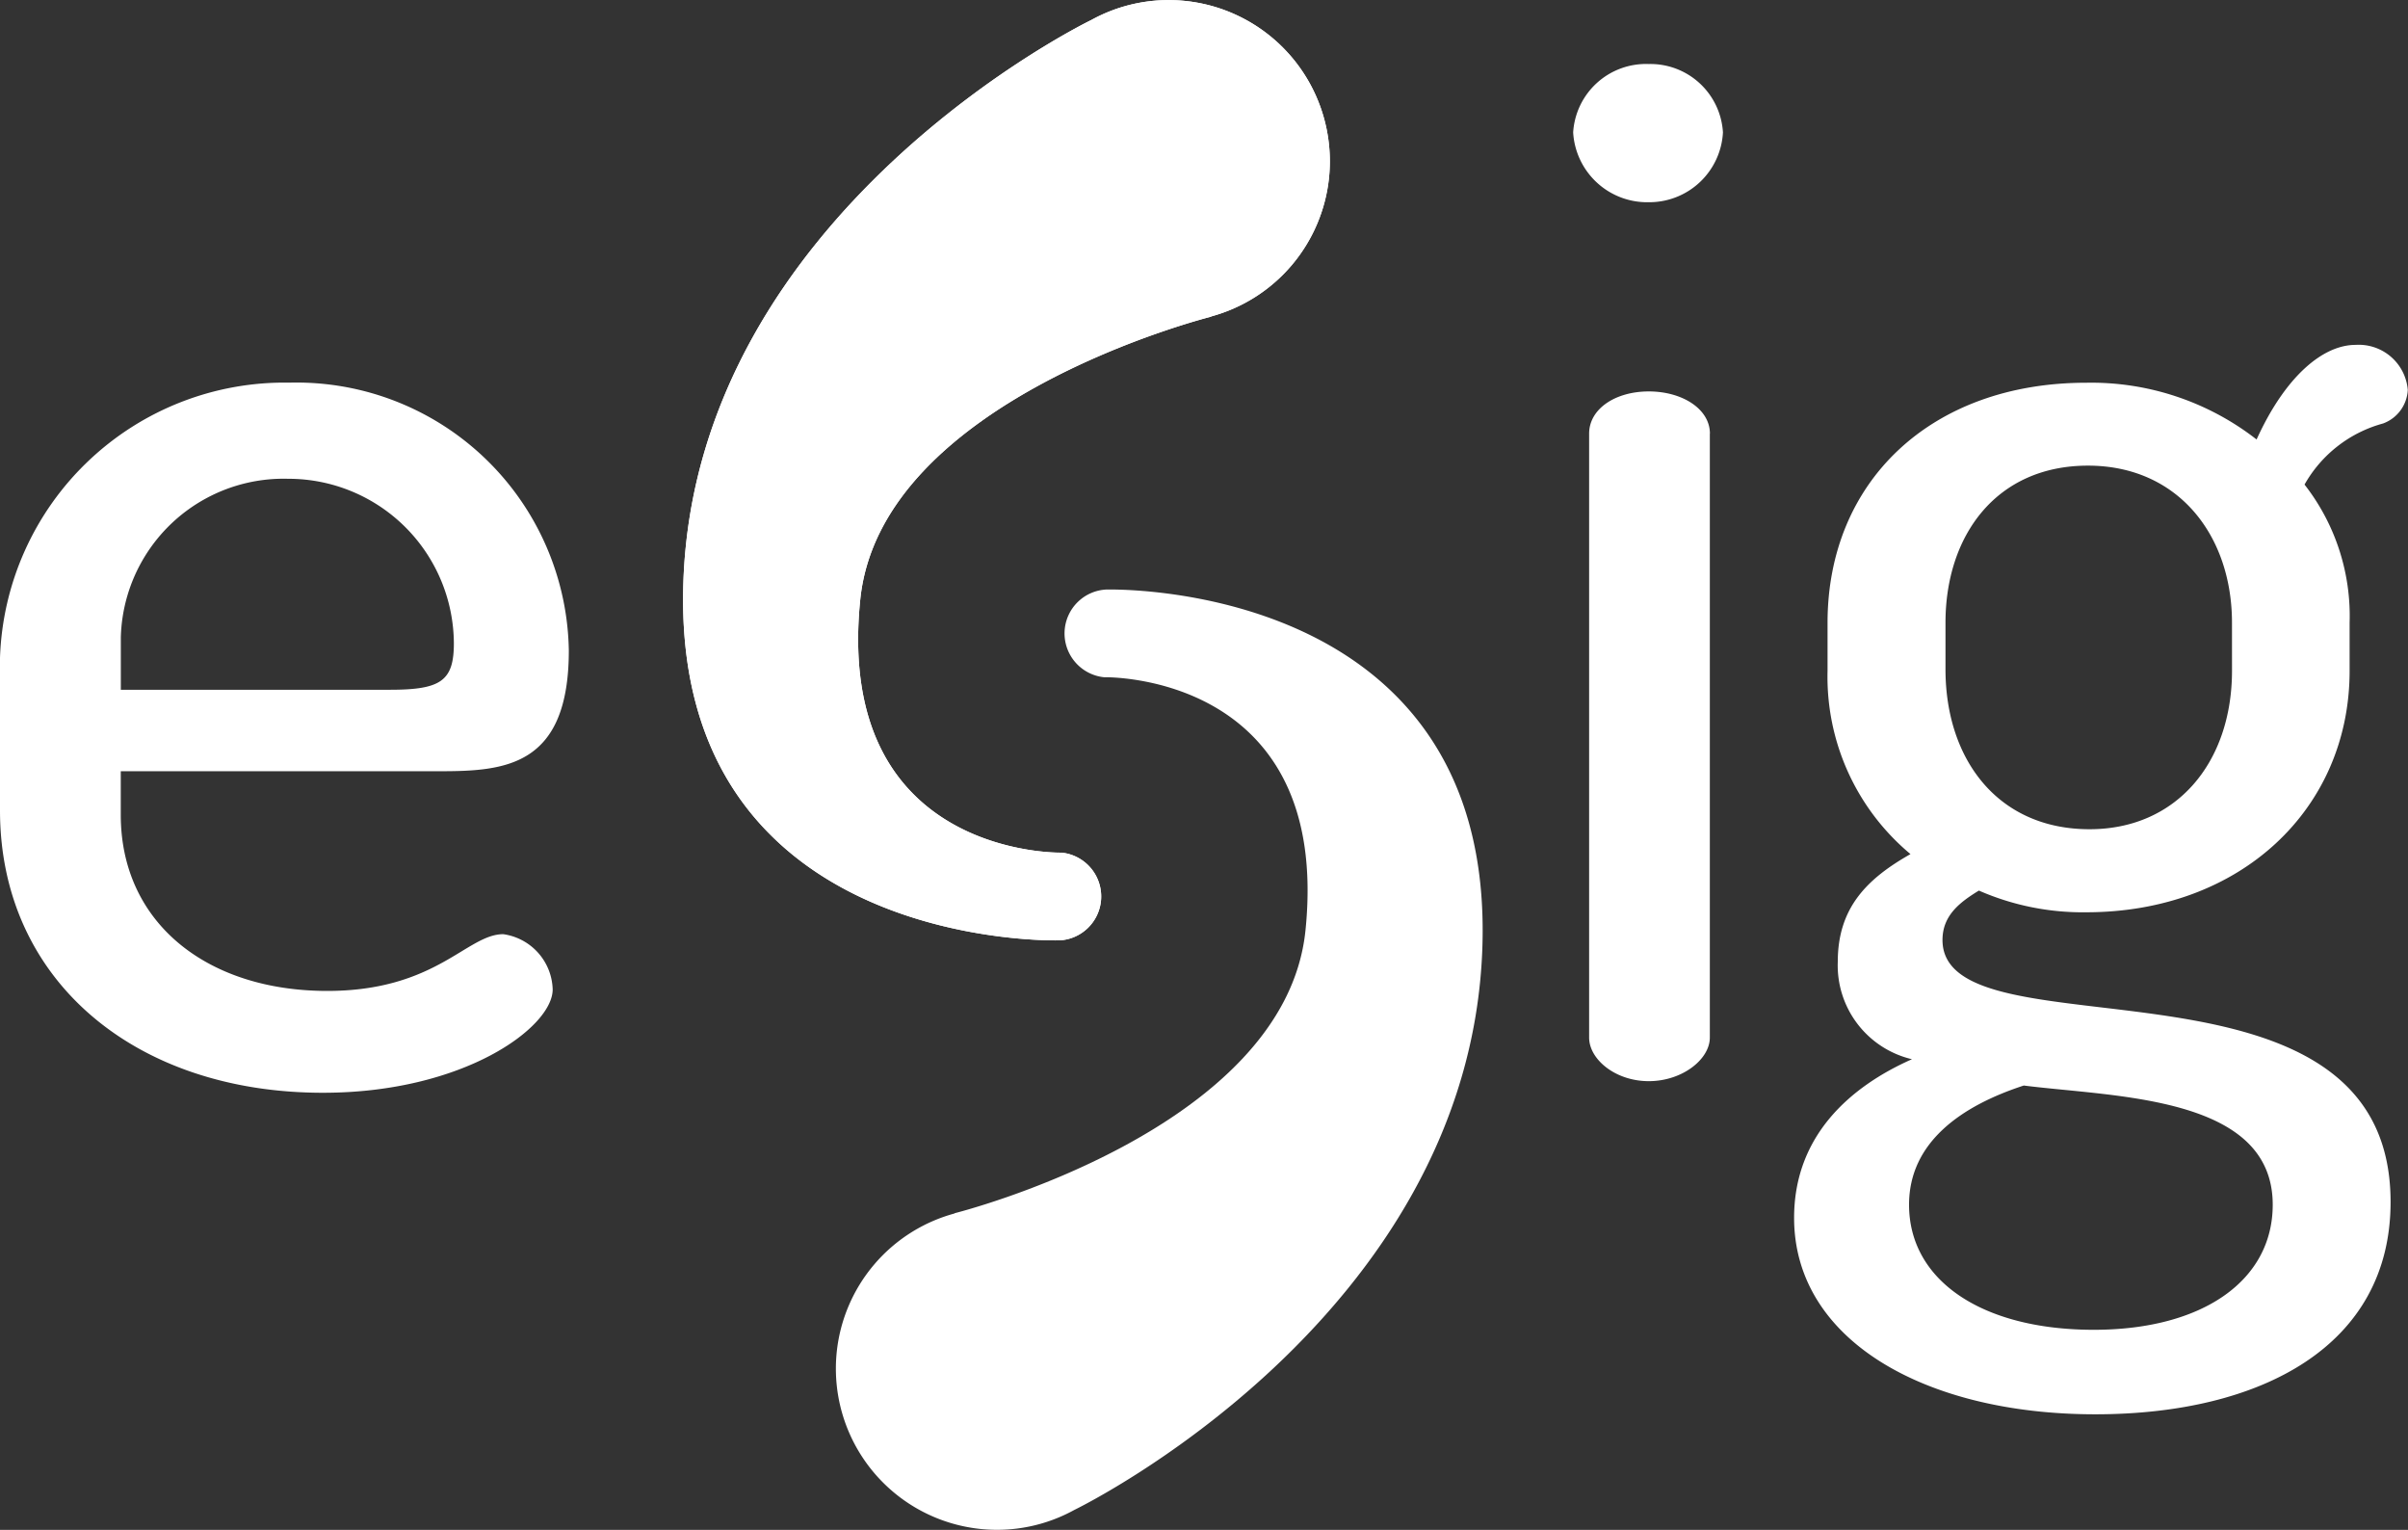
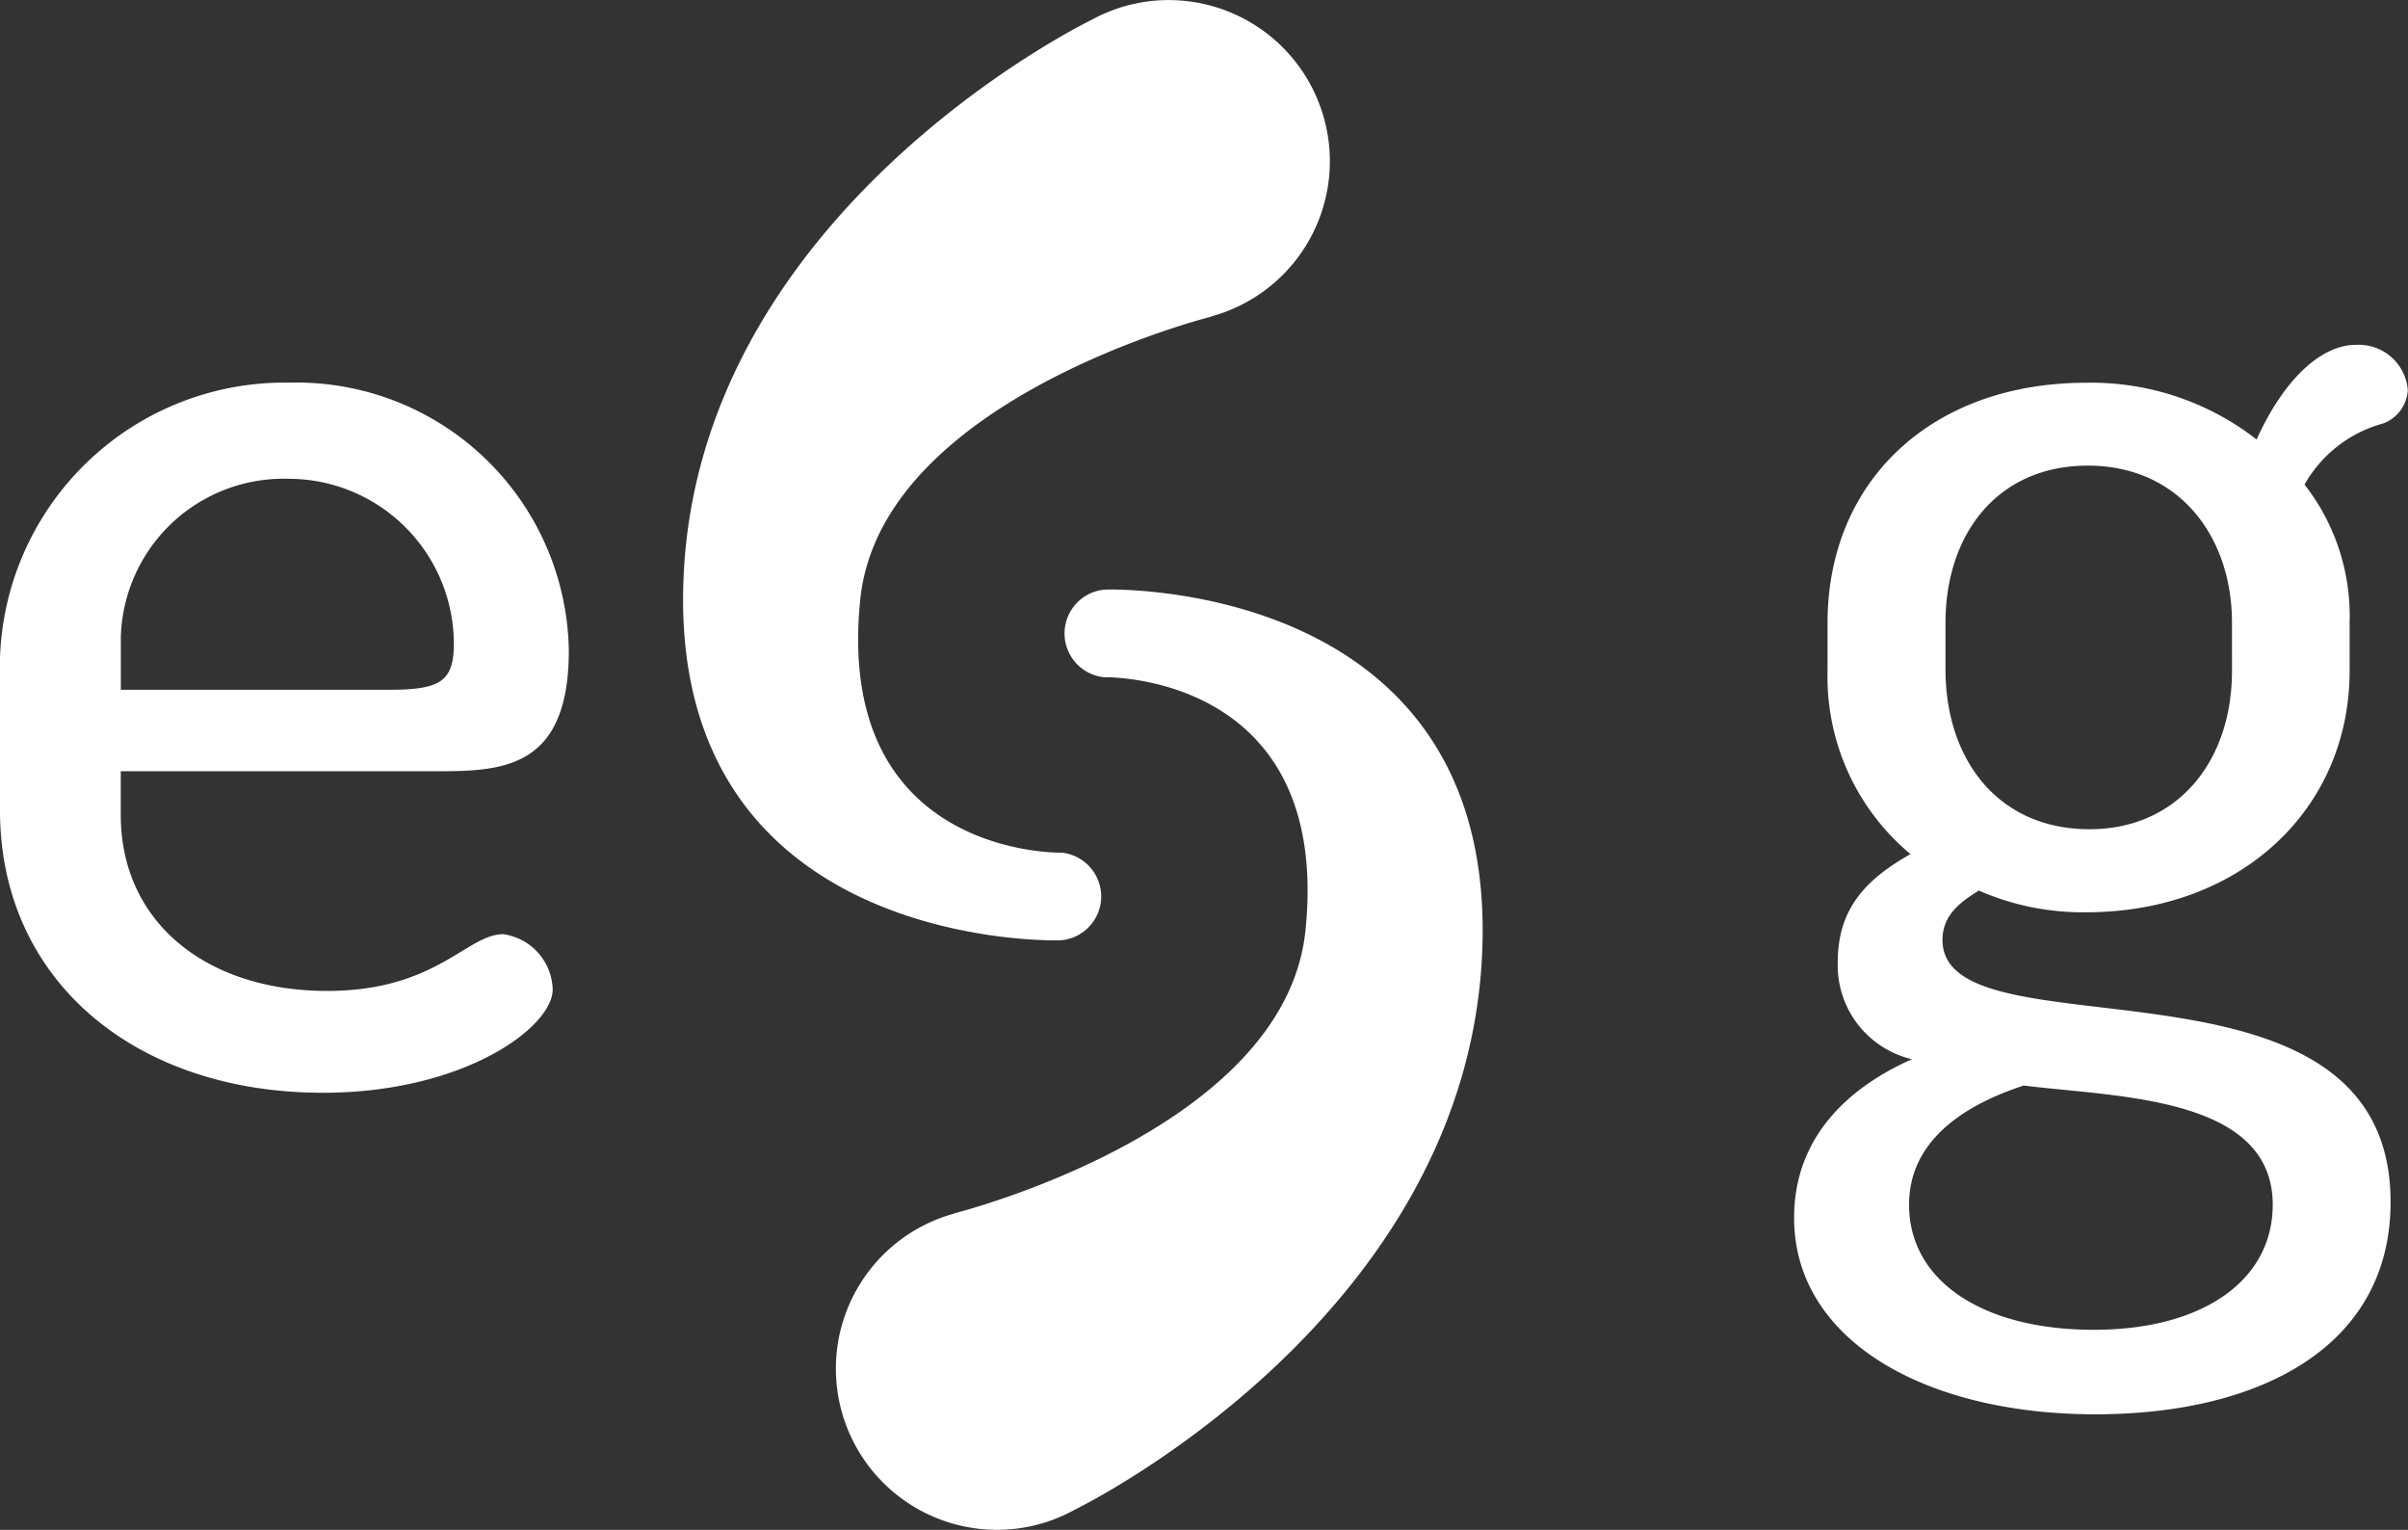
<svg xmlns="http://www.w3.org/2000/svg" width="82.808" height="52.595" viewBox="0 0 82.808 52.595">
  <rect x="0" y="0" width="82.808" height="52.595" fill="#333333" stroke="none" />
  <g id="Groupe_1" data-name="Groupe 1" transform="translate(362.095 -225.192)">
    <path id="Tracé_1" data-name="Tracé 1" d="M-246.707,303.194c.447-12.751-12.944-12.333-12.944-12.333v0a1.511,1.511,0,0,0-1.416,1.355,1.515,1.515,0,0,0,1.355,1.66h.015l.008,0s7.8-.161,6.9,8.7c-.7,6.889-12.066,9.726-12.066,9.726l0,.008a5.532,5.532,0,0,0-4.055,4.775,5.542,5.542,0,0,0,4.955,6.073,5.509,5.509,0,0,0,3.218-.656v0S-247.154,315.945-246.707,303.194Z" transform="translate(-64.412 -45.401)" fill="#fff" />
    <path id="Tracé_2" data-name="Tracé 2" d="M-285.968,245.187c-.447,12.751,12.944,12.333,12.944,12.333v0a1.512,1.512,0,0,0,1.416-1.355,1.515,1.515,0,0,0-1.355-1.66.052.052,0,0,0-.015,0l-.008,0s-7.8.161-6.9-8.7c.7-6.89,12.066-9.726,12.066-9.726l0-.008a5.532,5.532,0,0,0,4.055-4.775,5.543,5.543,0,0,0-4.956-6.073,5.512,5.512,0,0,0-3.218.656v0S-285.521,232.436-285.968,245.187Z" transform="translate(-52.626 0)" fill="#fff" />
    <path id="Tracé_3" data-name="Tracé 3" d="M-342.534,277.028c0,4-2.2,4.152-4.452,4.152h-10.956v1.5c0,3.7,2.952,6.053,7.1,6.053,3.752,0,4.8-1.951,6.053-1.951a1.973,1.973,0,0,1,1.7,1.9c0,1.3-3.052,3.552-7.9,3.552-6.5,0-11.106-3.9-11.106-9.705v-5.253a9.79,9.79,0,0,1,9.956-9.455A9.364,9.364,0,0,1-342.534,277.028Zm-6.153,1.351c1.751,0,2.2-.3,2.2-1.6a5.689,5.689,0,0,0-5.7-5.653,5.6,5.6,0,0,0-5.753,5.453v1.8Z" transform="translate(0 -29.474)" fill="#fff" />
-     <path id="Tracé_4" data-name="Tracé 4" d="M-181.652,234.673a2.536,2.536,0,0,1-2.551,2.4,2.549,2.549,0,0,1-2.6-2.4,2.509,2.509,0,0,1,2.6-2.351A2.5,2.5,0,0,1-181.652,234.673Zm-.451,10.356v20.761c0,.751-.95,1.5-2.1,1.5s-2.051-.75-2.051-1.5V245.029c0-.851.9-1.451,2.051-1.451S-182.1,244.179-182.1,245.029Z" transform="translate(-121.193 -4.929)" fill="#fff" />
    <path id="Tracé_5" data-name="Tracé 5" d="M-155.826,282.369c-.651.4-1.251.85-1.251,1.7,0,4.152,15.409-.2,15.409,9.005,0,4.953-4.453,7.3-10.156,7.3-5.853,0-10.356-2.551-10.356-6.754,0-2.8,1.9-4.5,4.053-5.453a3.314,3.314,0,0,1-2.551-3.352c0-1.851,1-2.851,2.5-3.7a7.933,7.933,0,0,1-2.852-6.3v-1.651c0-4.853,3.552-8.254,8.9-8.254a9.252,9.252,0,0,1,5.854,1.951c1-2.2,2.3-3.252,3.4-3.252a1.692,1.692,0,0,1,1.8,1.551,1.3,1.3,0,0,1-.851,1.151,4.437,4.437,0,0,0-2.7,2.1,7.339,7.339,0,0,1,1.55,4.753v1.651c0,4.753-3.752,8.3-9.055,8.3A8.906,8.906,0,0,1-155.826,282.369Zm1.551,6.7c-2.151.7-3.952,1.951-3.952,4.1,0,2.6,2.5,4.3,6.353,4.3,3.752,0,6.153-1.7,6.153-4.3C-145.721,289.422-151.123,289.472-154.275,289.072Zm7.153-15.909c0-3-1.851-5.4-4.952-5.4-3.152,0-4.9,2.4-4.9,5.4v1.6c0,3.1,1.8,5.5,4.953,5.5,3,0,4.9-2.3,4.9-5.453Z" transform="translate(-138.218 -26.56)" fill="#fff" />
-     <path id="Tracé_6" data-name="Tracé 6" d="M-285.968,245.187c-.447,12.751,12.944,12.333,12.944,12.333v0a1.512,1.512,0,0,0,1.416-1.355,1.515,1.515,0,0,0-1.355-1.66.052.052,0,0,0-.015,0l-.008,0s-7.8.161-6.9-8.7c.7-6.89,12.066-9.726,12.066-9.726l0-.008a5.532,5.532,0,0,0,4.055-4.775,5.543,5.543,0,0,0-4.956-6.073,5.512,5.512,0,0,0-3.218.656v0S-285.521,232.436-285.968,245.187Z" transform="translate(-52.626 0)" fill="#fff" />
  </g>
</svg>